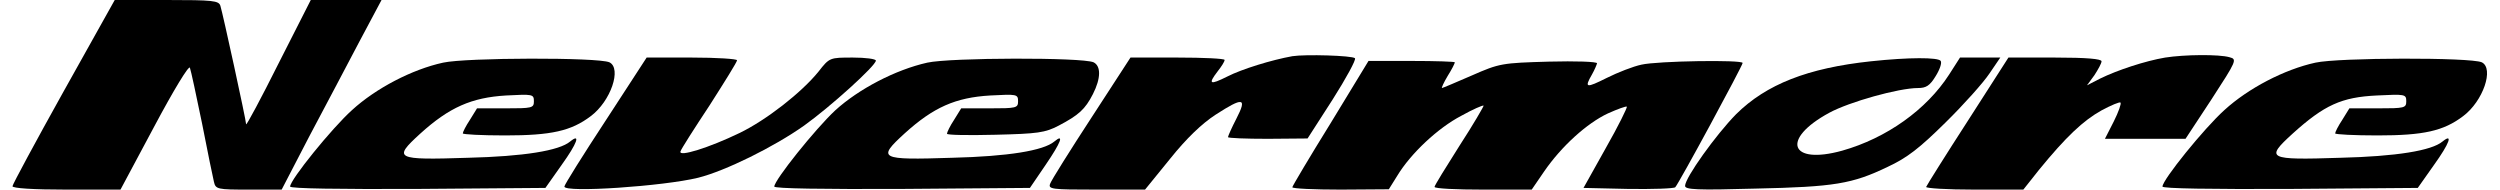
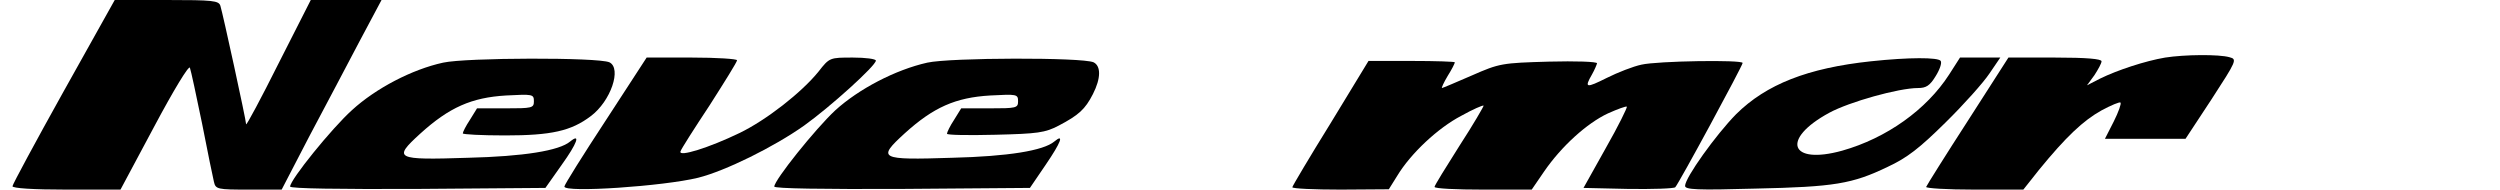
<svg xmlns="http://www.w3.org/2000/svg" version="1.0" width="193.361mm" height="14.665mm" viewBox="0 0 731 56" preserveAspectRatio="xMidYMid meet">
  <g transform="translate(0,56) scale(0.1,-0.1)" fill="#000000" stroke="none">
    <path d="M151 290 c-83 -149 -151 -275 -151 -280 0 -6 61 -10 159 -10 l160 0 100 187 c57 107 102 181 105 173 3 -8 19 -82 36 -165 16 -82 32 -160 35 -172 5 -22 10 -23 103 -23 l97 0 82 158 c46 86 112 212 148 280 l65 122 -105 0 -104 0 -95 -187 c-52 -104 -95 -184 -96 -180 0 12 -69 328 -76 350 -5 15 -21 17 -159 17 l-153 0 -151 -270z" />
-     <path d="M3780 394 c-61 -11 -149 -38 -192 -60 -52 -26 -58 -23 -28 16 11 14 20 28 20 33 0 4 -63 7 -139 7 l-139 0 -115 -177 c-64 -98 -119 -186 -122 -195 -7 -17 4 -18 136 -18 l144 0 74 91 c48 60 94 104 134 130 82 53 94 51 62 -11 -14 -27 -25 -52 -25 -55 0 -3 53 -5 118 -5 l117 1 74 115 c40 63 70 118 66 122 -8 8 -147 12 -185 6z" />
    <path d="M6358 390 c-59 -10 -141 -37 -192 -62 l-39 -20 22 30 c11 17 21 35 21 41 0 7 -44 11 -137 11 l-138 0 -120 -187 c-66 -102 -121 -190 -123 -195 -2 -4 62 -8 142 -8 l145 0 46 58 c80 98 131 146 185 176 28 15 54 26 56 23 3 -3 -6 -28 -20 -56 l-26 -51 119 0 119 0 77 117 c74 114 76 118 53 124 -31 9 -133 8 -190 -1z" />
    <path d="M1272 375 c-92 -20 -199 -76 -269 -140 -60 -54 -183 -206 -183 -226 0 -6 144 -8 377 -7 l377 3 48 68 c46 64 57 95 25 69 -32 -27 -137 -44 -302 -48 -215 -7 -222 -3 -141 71 86 78 152 107 254 113 78 4 82 4 82 -17 0 -20 -5 -21 -84 -21 l-84 0 -21 -34 c-12 -18 -21 -36 -21 -40 0 -3 56 -6 125 -6 136 0 195 13 253 57 59 44 92 141 55 159 -34 15 -423 14 -491 -1z" />
    <path d="M1752 204 c-67 -102 -122 -190 -122 -195 0 -19 293 1 395 26 80 20 224 91 313 154 77 55 212 177 212 192 0 5 -31 9 -68 9 -68 0 -69 0 -101 -41 -50 -62 -155 -144 -234 -182 -89 -43 -181 -72 -174 -54 2 7 41 68 86 136 44 69 81 128 81 133 0 4 -60 8 -133 8 l-134 0 -121 -186z" />
    <path d="M2702 375 c-94 -21 -203 -78 -272 -141 -59 -55 -180 -206 -180 -225 0 -6 144 -8 377 -7 l378 3 47 69 c45 66 55 93 25 68 -32 -27 -137 -44 -302 -48 -215 -7 -222 -3 -140 72 85 77 150 106 253 112 78 4 82 4 82 -17 0 -20 -5 -21 -84 -21 l-84 0 -21 -34 c-12 -18 -21 -37 -21 -41 0 -4 64 -5 143 -3 125 3 147 6 187 27 59 31 78 48 101 93 24 47 24 83 2 94 -34 15 -423 14 -491 -1z" />
    <path d="M5489 379 c-187 -20 -309 -68 -398 -156 -60 -61 -151 -188 -151 -212 0 -11 34 -13 208 -8 233 5 286 14 390 64 58 27 94 55 171 131 54 53 112 118 130 145 l32 47 -59 0 -60 0 -32 -50 c-67 -104 -185 -188 -316 -225 -155 -43 -182 34 -38 112 59 32 205 73 262 73 24 0 35 7 52 35 12 19 19 39 15 45 -7 11 -94 11 -206 -1z" />
-     <path d="M6802 375 c-92 -20 -199 -76 -269 -140 -60 -54 -183 -206 -183 -226 0 -6 144 -8 377 -7 l377 3 48 68 c46 64 57 95 25 69 -32 -27 -137 -44 -302 -48 -215 -7 -222 -3 -141 71 94 85 145 108 249 113 83 4 87 4 87 -17 0 -20 -5 -21 -84 -21 l-84 0 -21 -34 c-12 -18 -21 -36 -21 -40 0 -3 56 -6 125 -6 136 0 195 13 253 57 59 44 92 141 55 159 -34 15 -423 14 -491 -1z" />
    <path d="M3893 196 c-62 -100 -113 -186 -113 -189 0 -4 64 -7 143 -7 l142 1 25 40 c40 66 120 141 189 177 34 19 64 32 66 30 1 -1 -30 -55 -71 -118 -40 -63 -74 -118 -74 -122 0 -5 65 -8 143 -8 l144 0 37 54 c51 74 126 142 188 171 29 13 54 22 56 20 2 -2 -25 -57 -62 -122 l-66 -118 132 -3 c72 -1 135 1 139 5 10 10 199 359 199 367 0 10 -252 6 -299 -5 -24 -5 -70 -23 -102 -39 -62 -31 -67 -30 -44 10 8 14 14 29 15 33 0 5 -64 7 -142 5 -139 -4 -146 -5 -228 -41 -46 -20 -86 -37 -88 -37 -2 0 5 16 17 36 12 19 21 37 21 40 0 2 -57 4 -127 4 l-128 0 -112 -184z" />
  </g>
</svg>